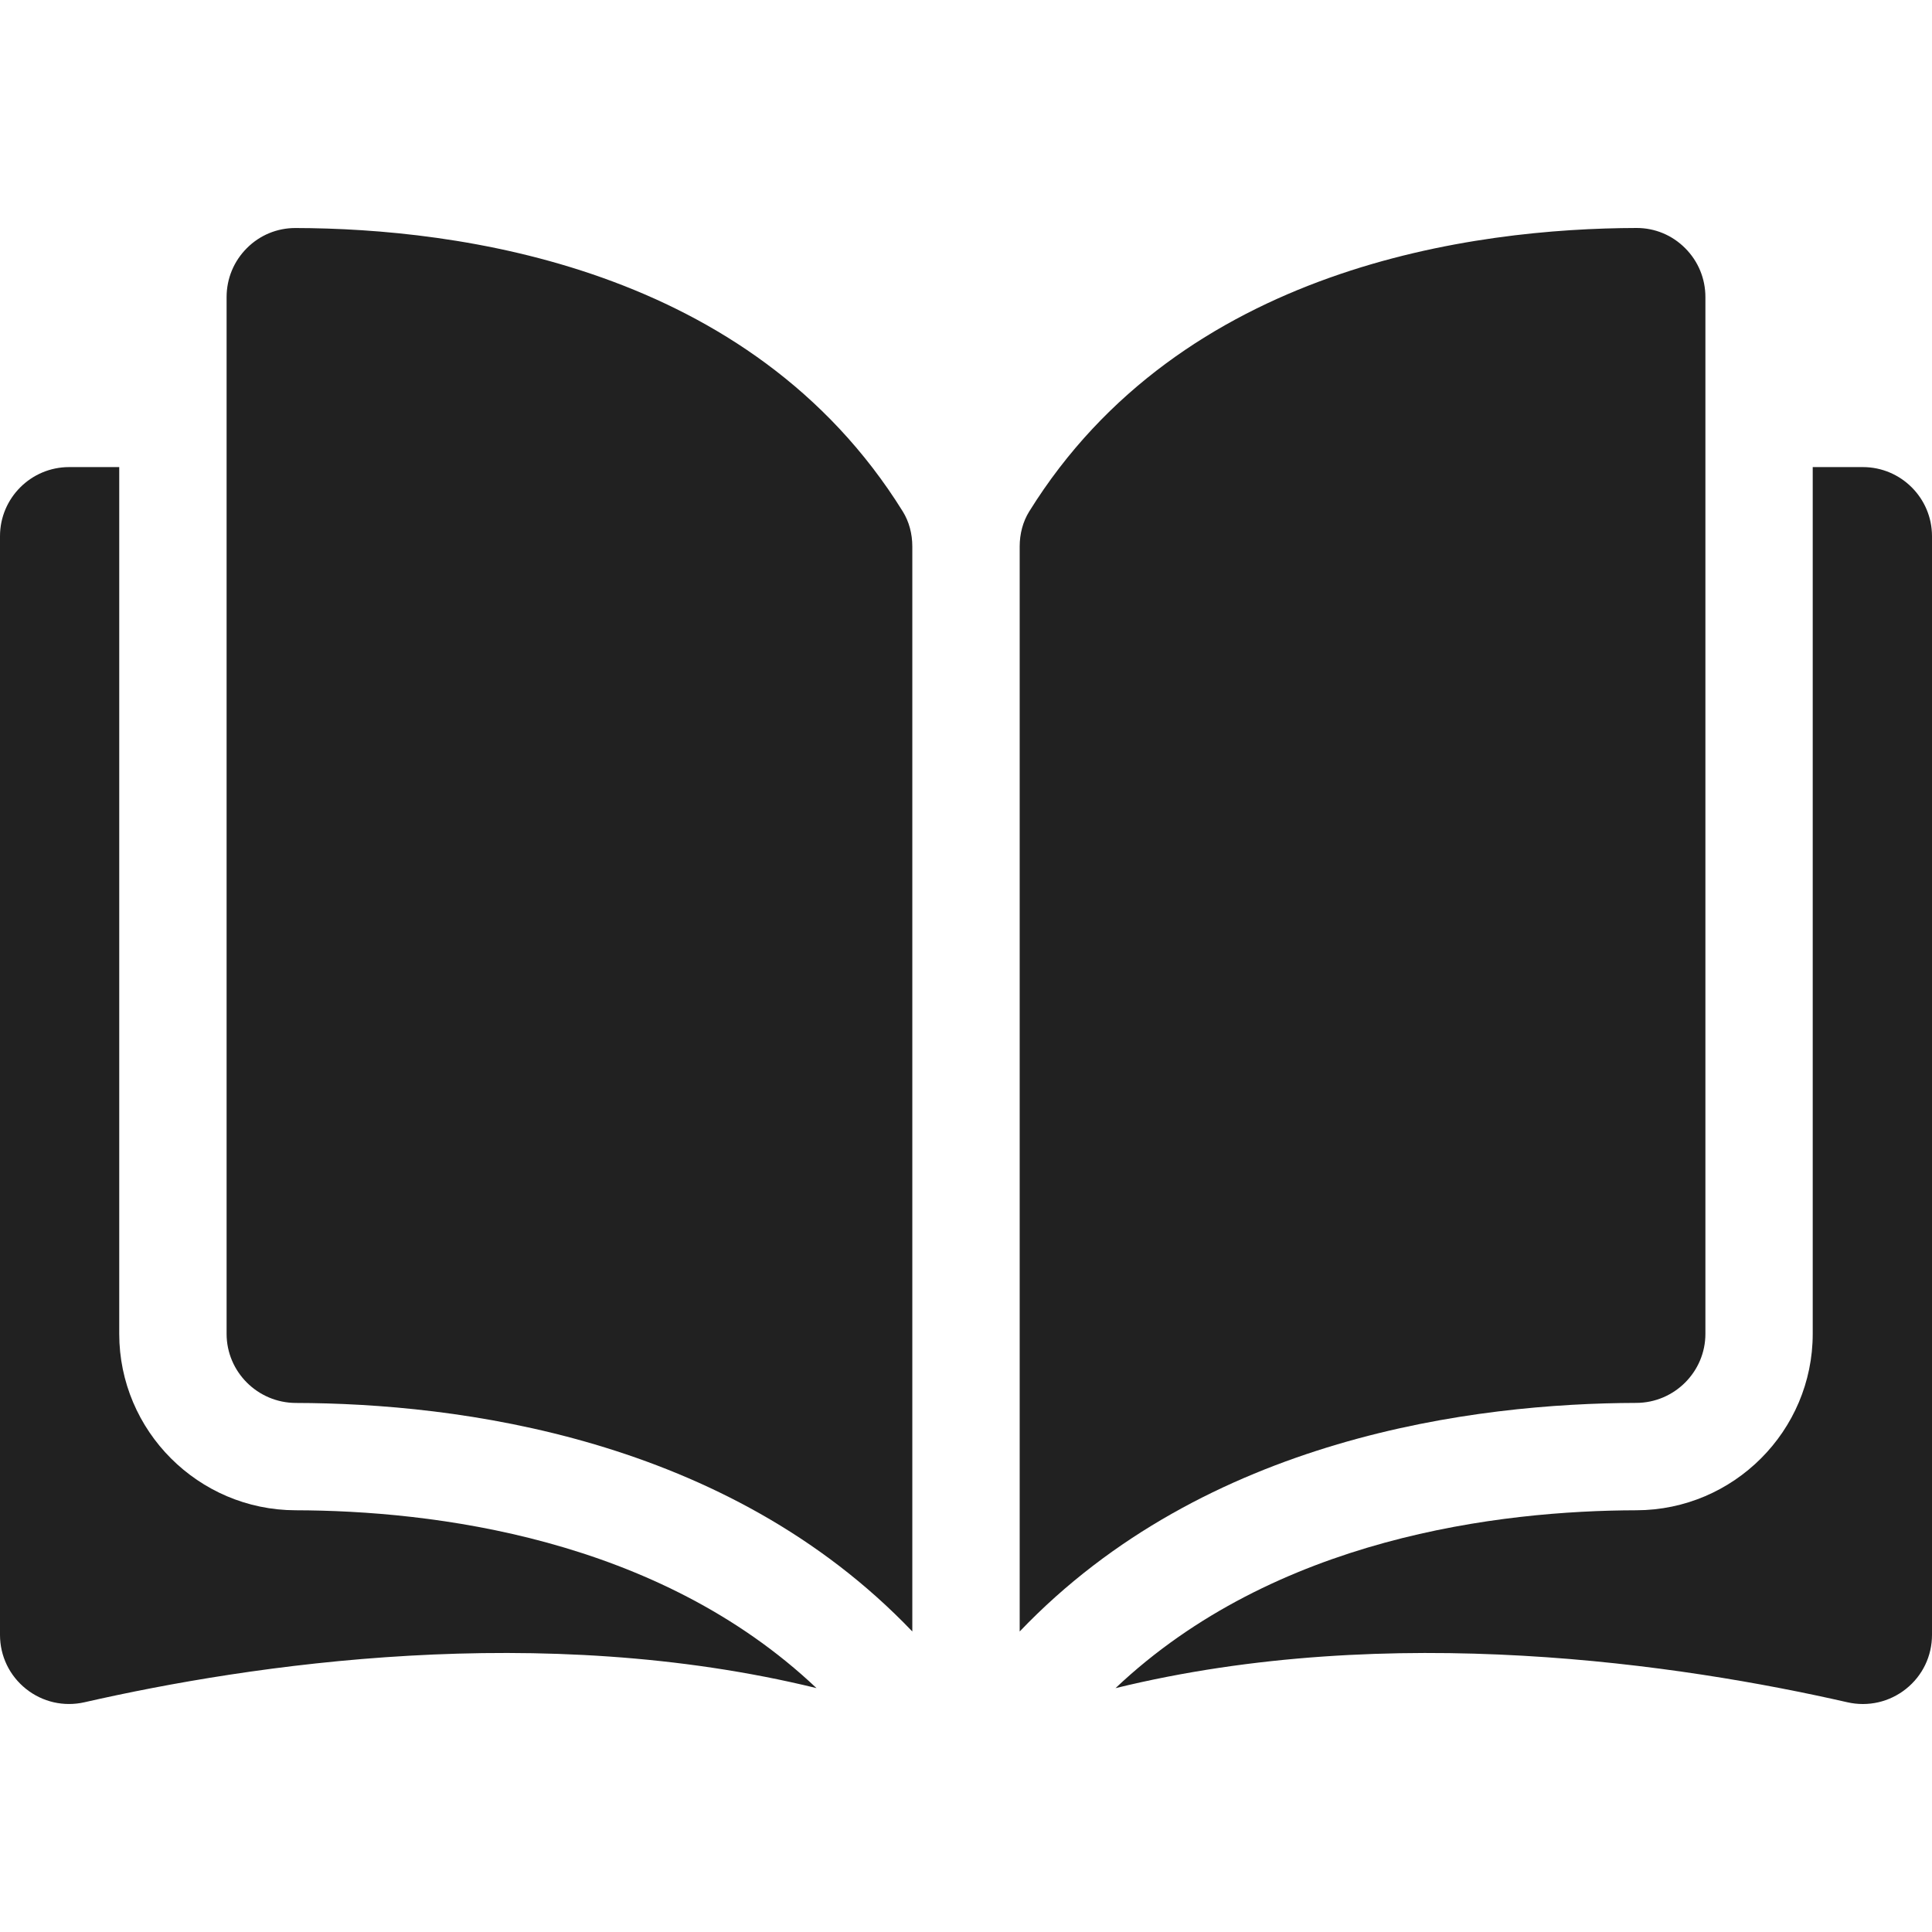
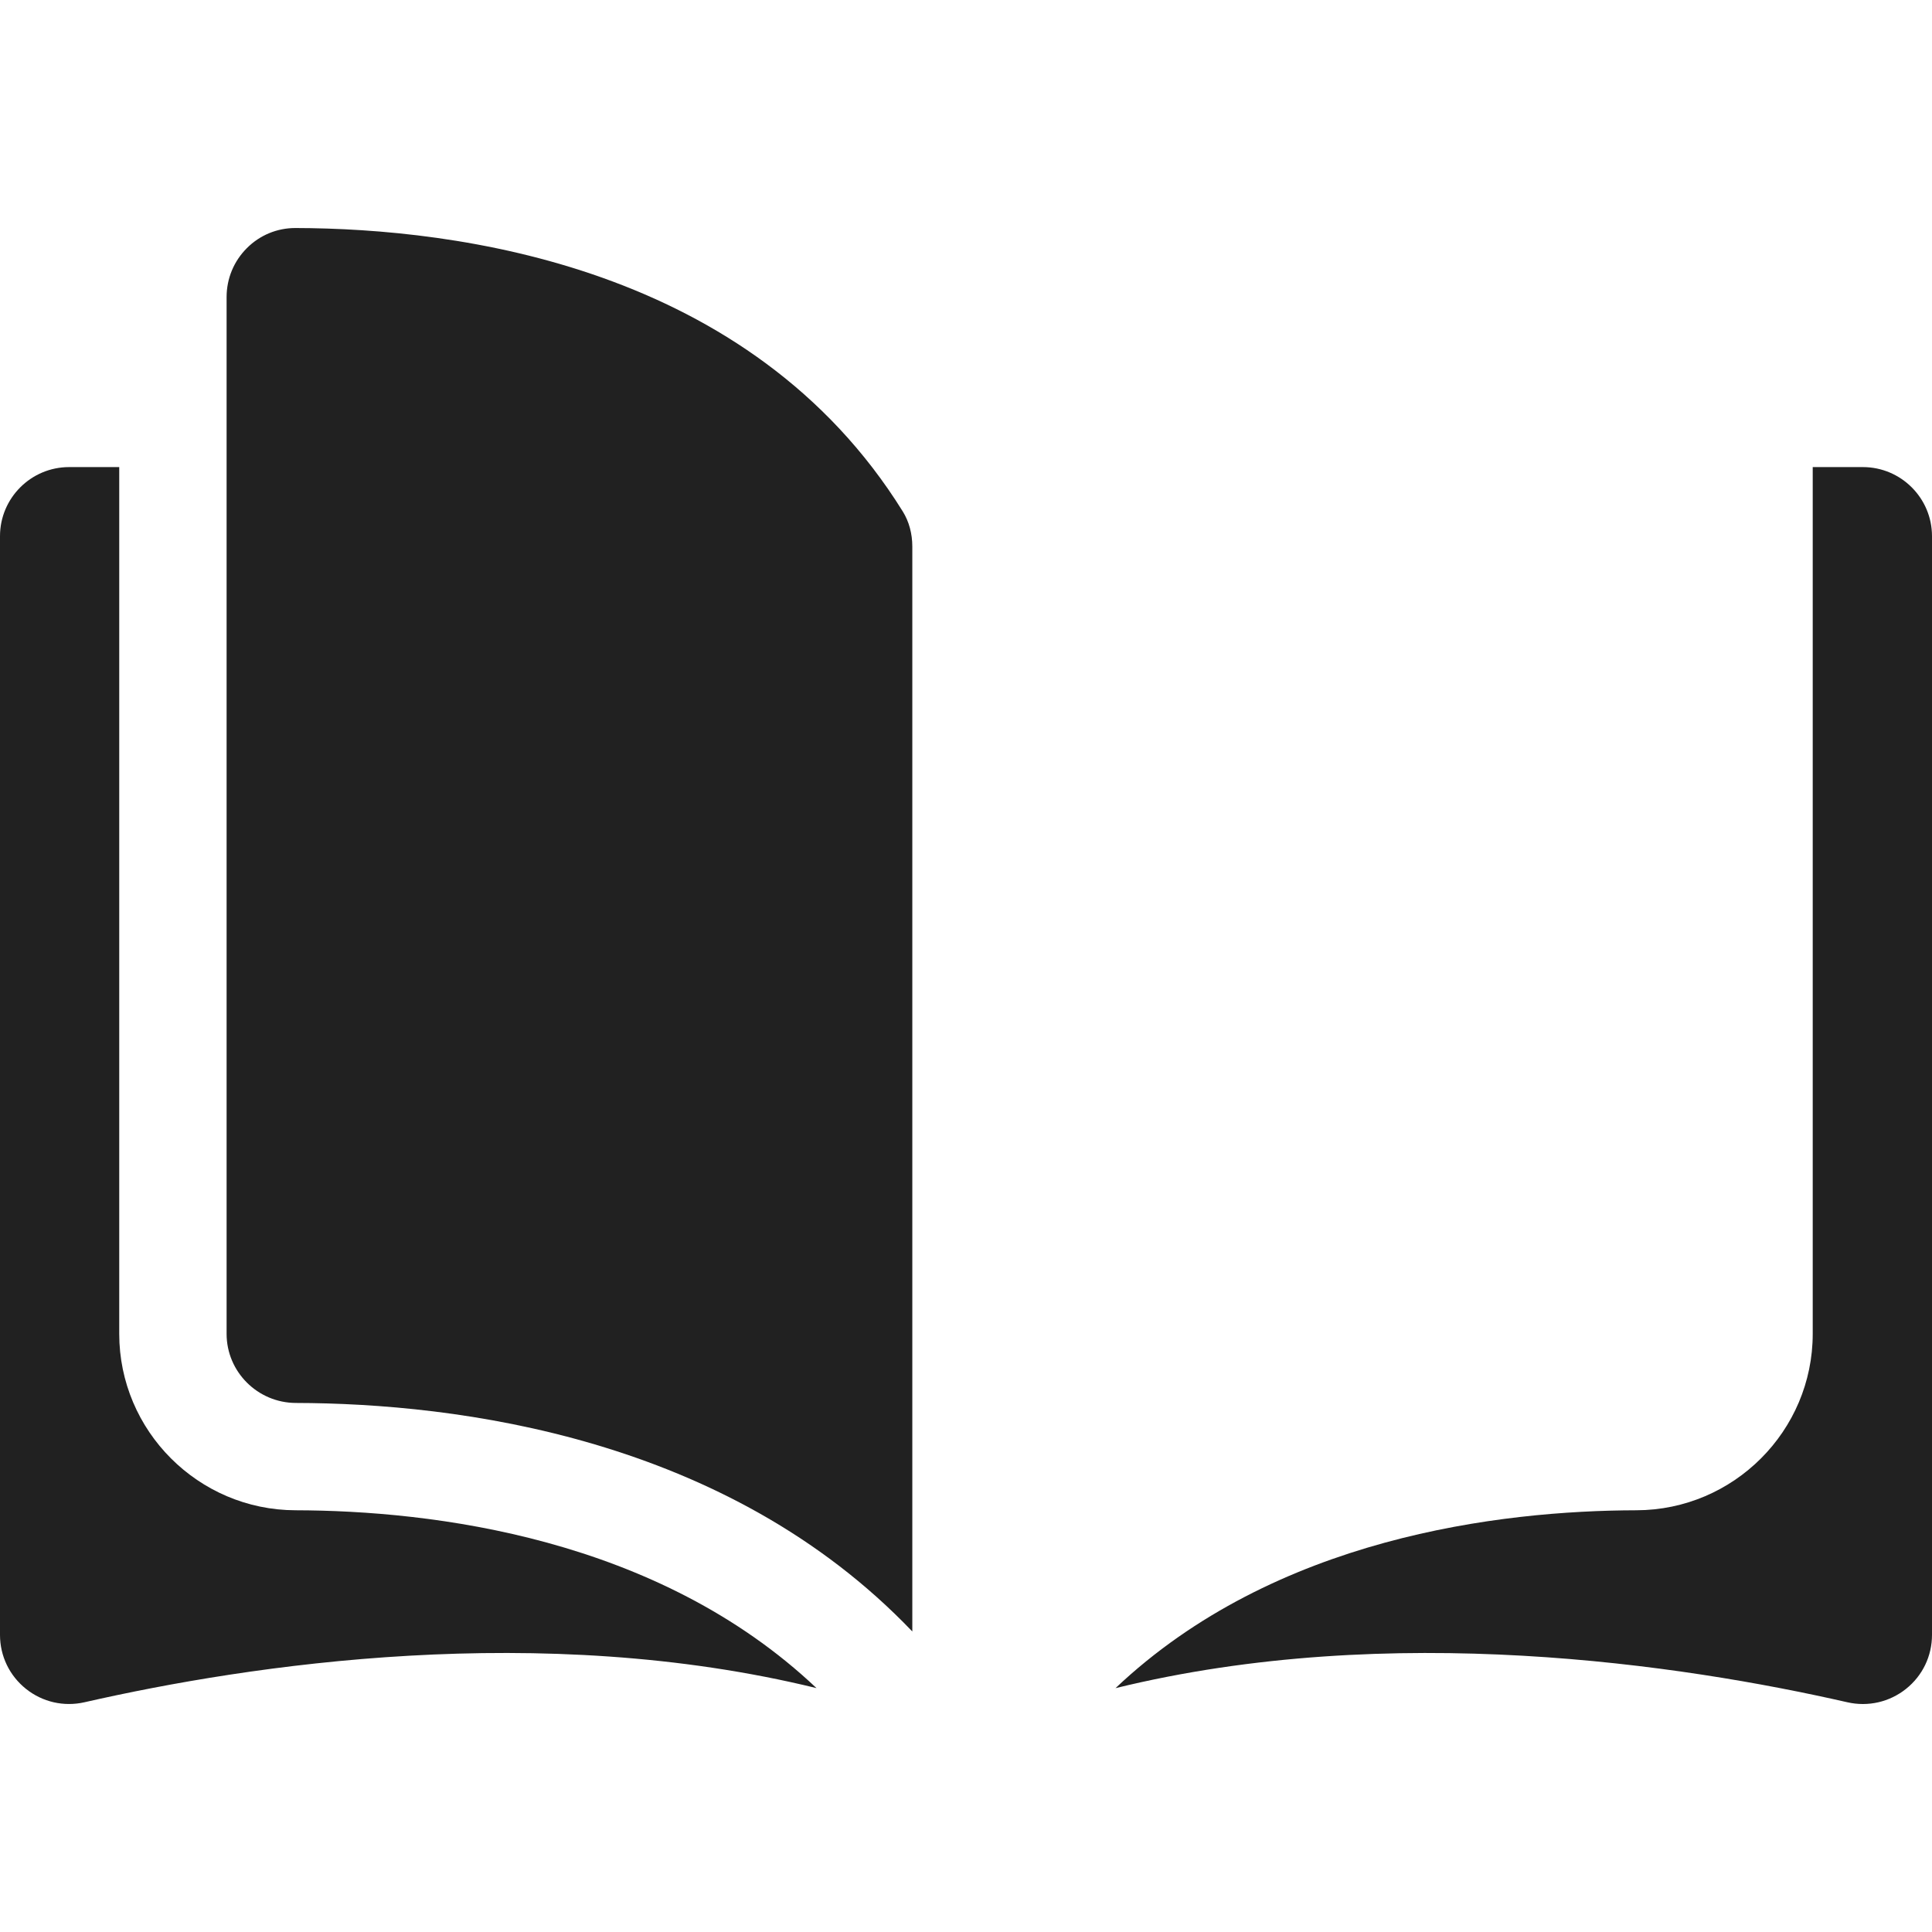
<svg xmlns="http://www.w3.org/2000/svg" width="42" height="42" viewBox="0 0 42 42" fill="none">
  <path d="M6.425 4.957C6.423 4.957 6.422 4.957 6.421 4.957C6.024 4.957 5.65 5.111 5.368 5.393C5.083 5.677 4.926 6.056 4.926 6.46V28.996C4.926 29.823 5.601 30.496 6.431 30.499C9.929 30.507 15.79 31.236 19.833 35.467V11.882C19.833 11.602 19.762 11.339 19.627 11.121C16.308 5.777 9.931 4.965 6.425 4.957Z" fill="#212121" />
-   <path d="M37.074 28.996V6.459C37.074 6.056 36.917 5.677 36.632 5.393C36.35 5.111 35.976 4.956 35.579 4.956C35.578 4.956 35.577 4.956 35.575 4.956C32.069 4.965 25.692 5.777 22.373 11.121C22.238 11.339 22.167 11.602 22.167 11.882V35.467C26.21 31.236 32.071 30.507 35.57 30.498C36.399 30.496 37.074 29.822 37.074 28.996Z" fill="#212121" />
  <path d="M40.497 10.154H39.407V28.996C39.407 31.106 37.688 32.827 35.575 32.832C32.608 32.839 27.715 33.419 24.25 36.699C30.243 35.231 36.56 36.185 40.161 37.006C40.61 37.108 41.075 37.002 41.435 36.715C41.794 36.429 42 36.001 42 35.541V11.656C42 10.828 41.326 10.154 40.497 10.154Z" fill="#212121" />
  <path d="M2.592 28.996V10.154H1.503C0.674 10.154 0 10.828 0 11.656V35.541C0 36.001 0.206 36.428 0.565 36.715C0.925 37.002 1.389 37.108 1.839 37.005C5.44 36.185 11.757 35.231 17.75 36.698C14.285 33.419 9.392 32.839 6.425 32.832C4.312 32.827 2.592 31.106 2.592 28.996Z" fill="#212121" />
</svg>